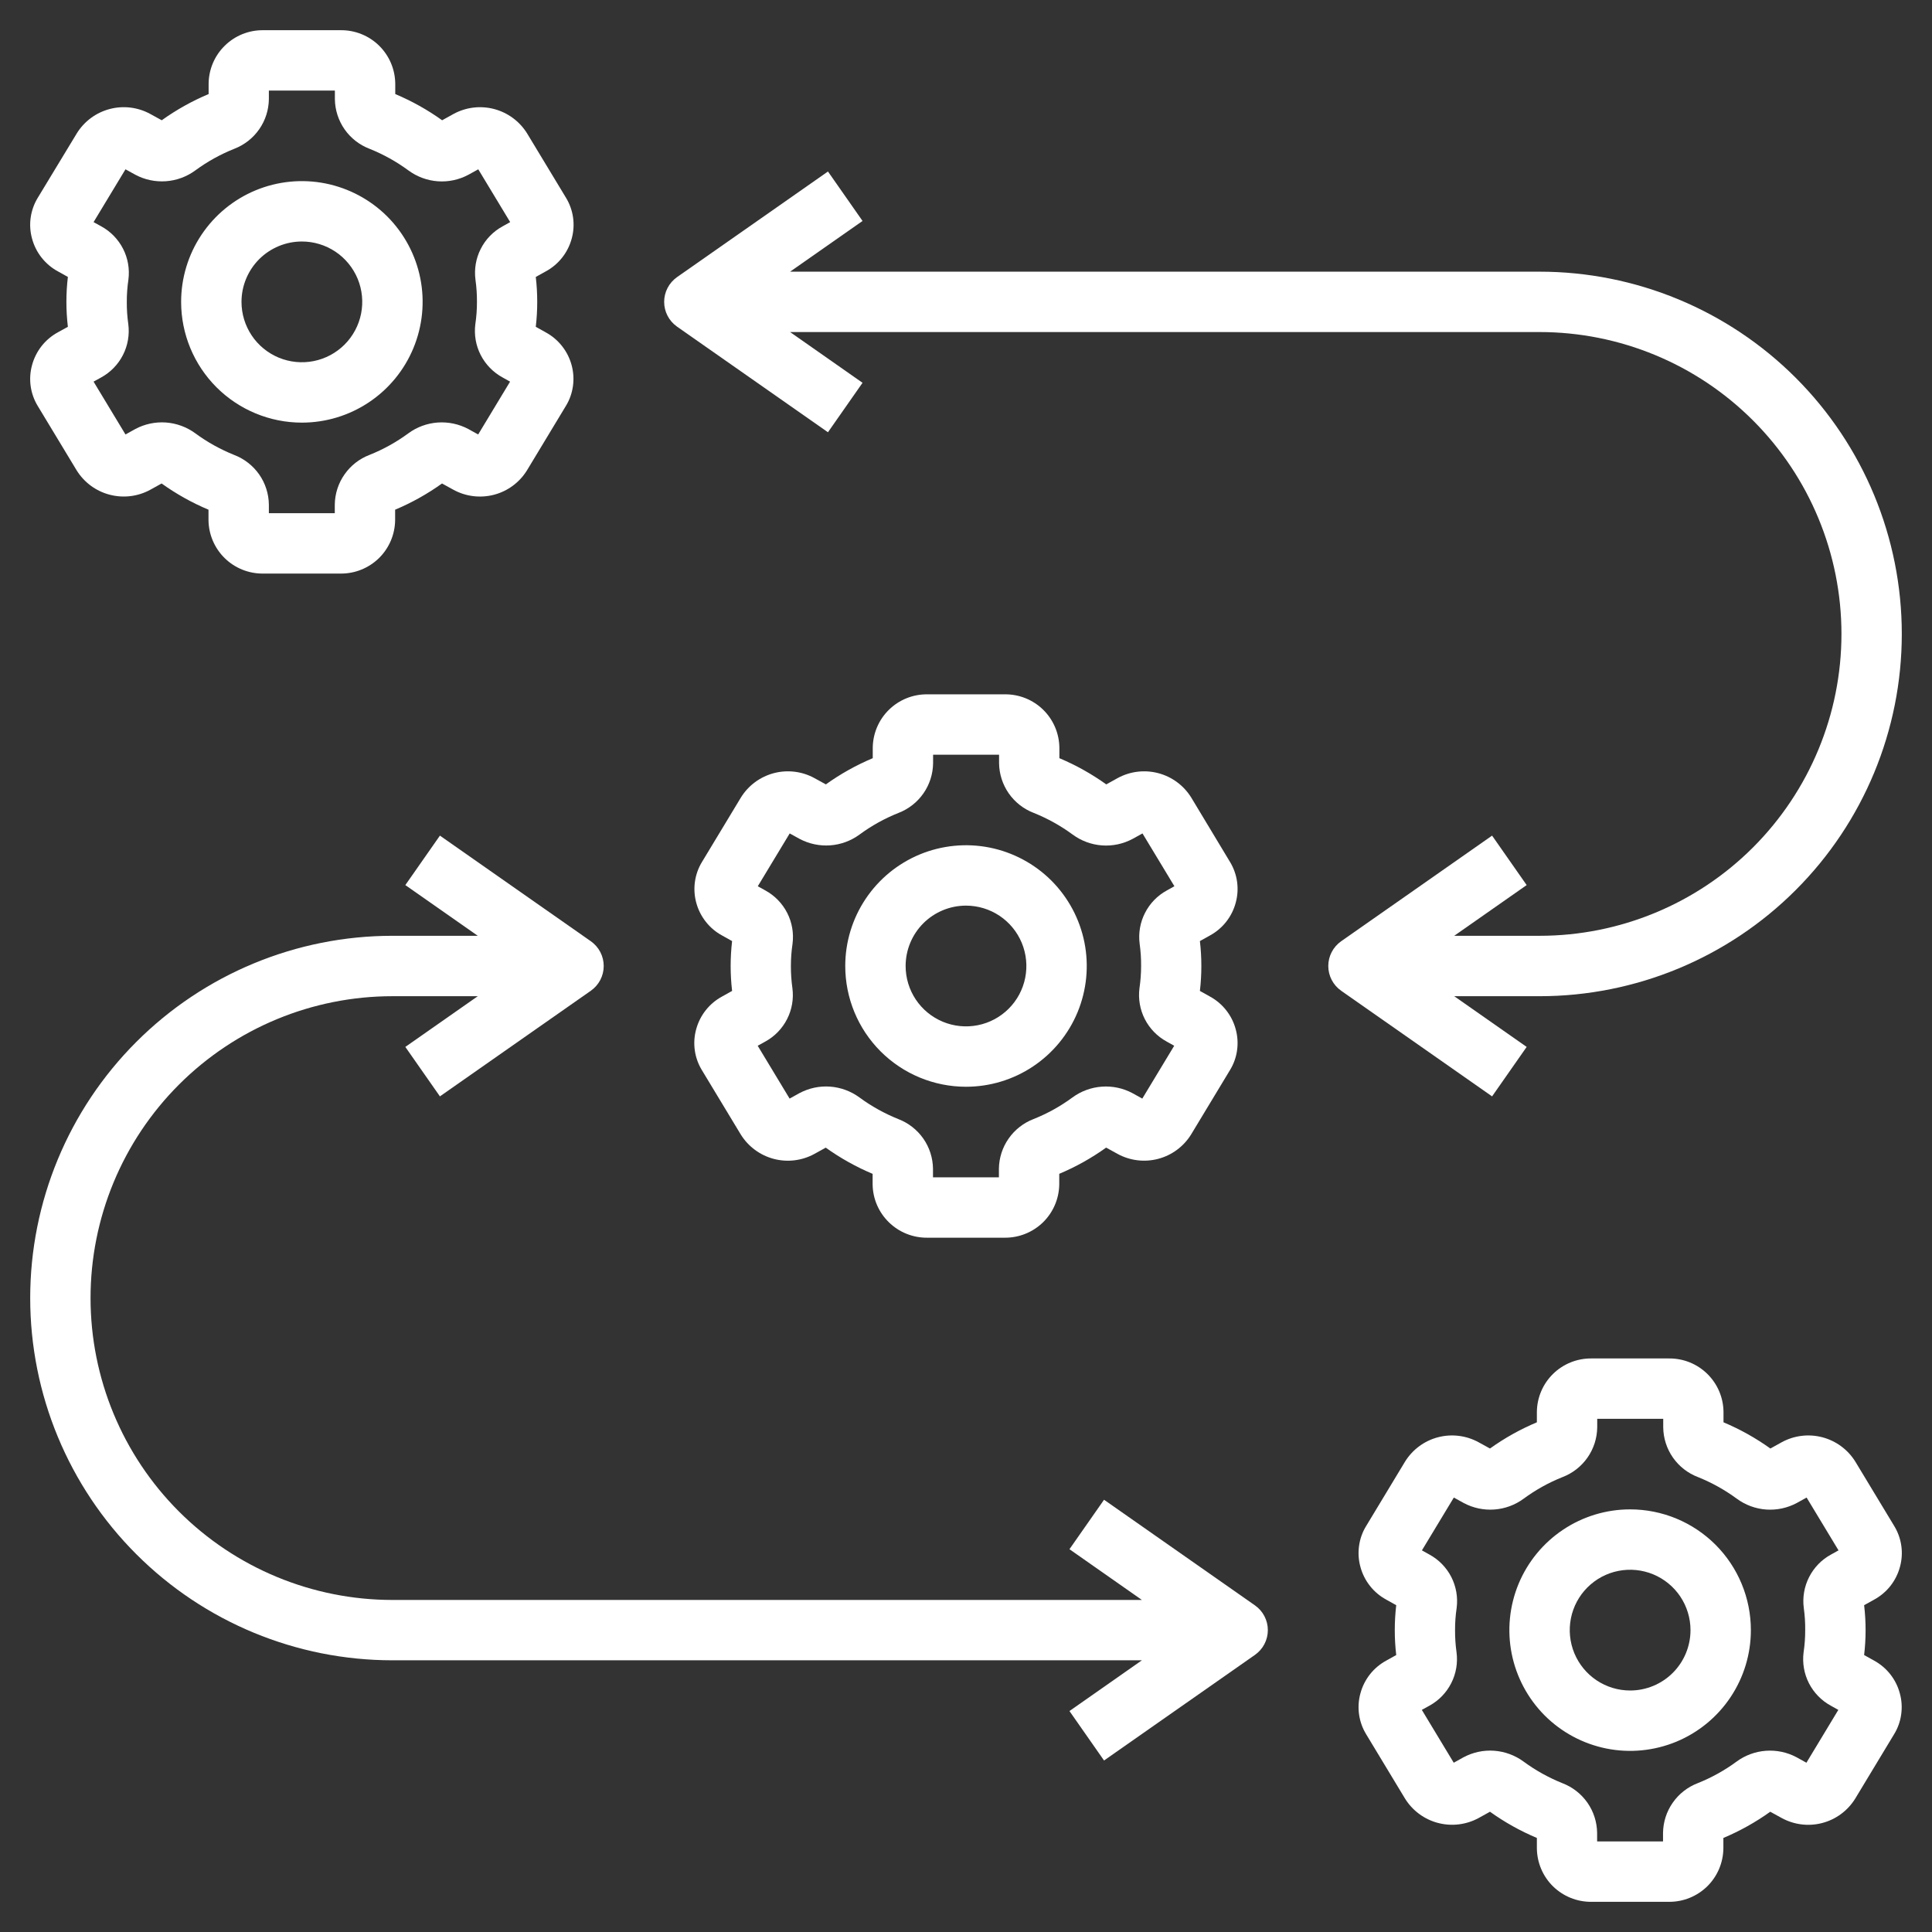
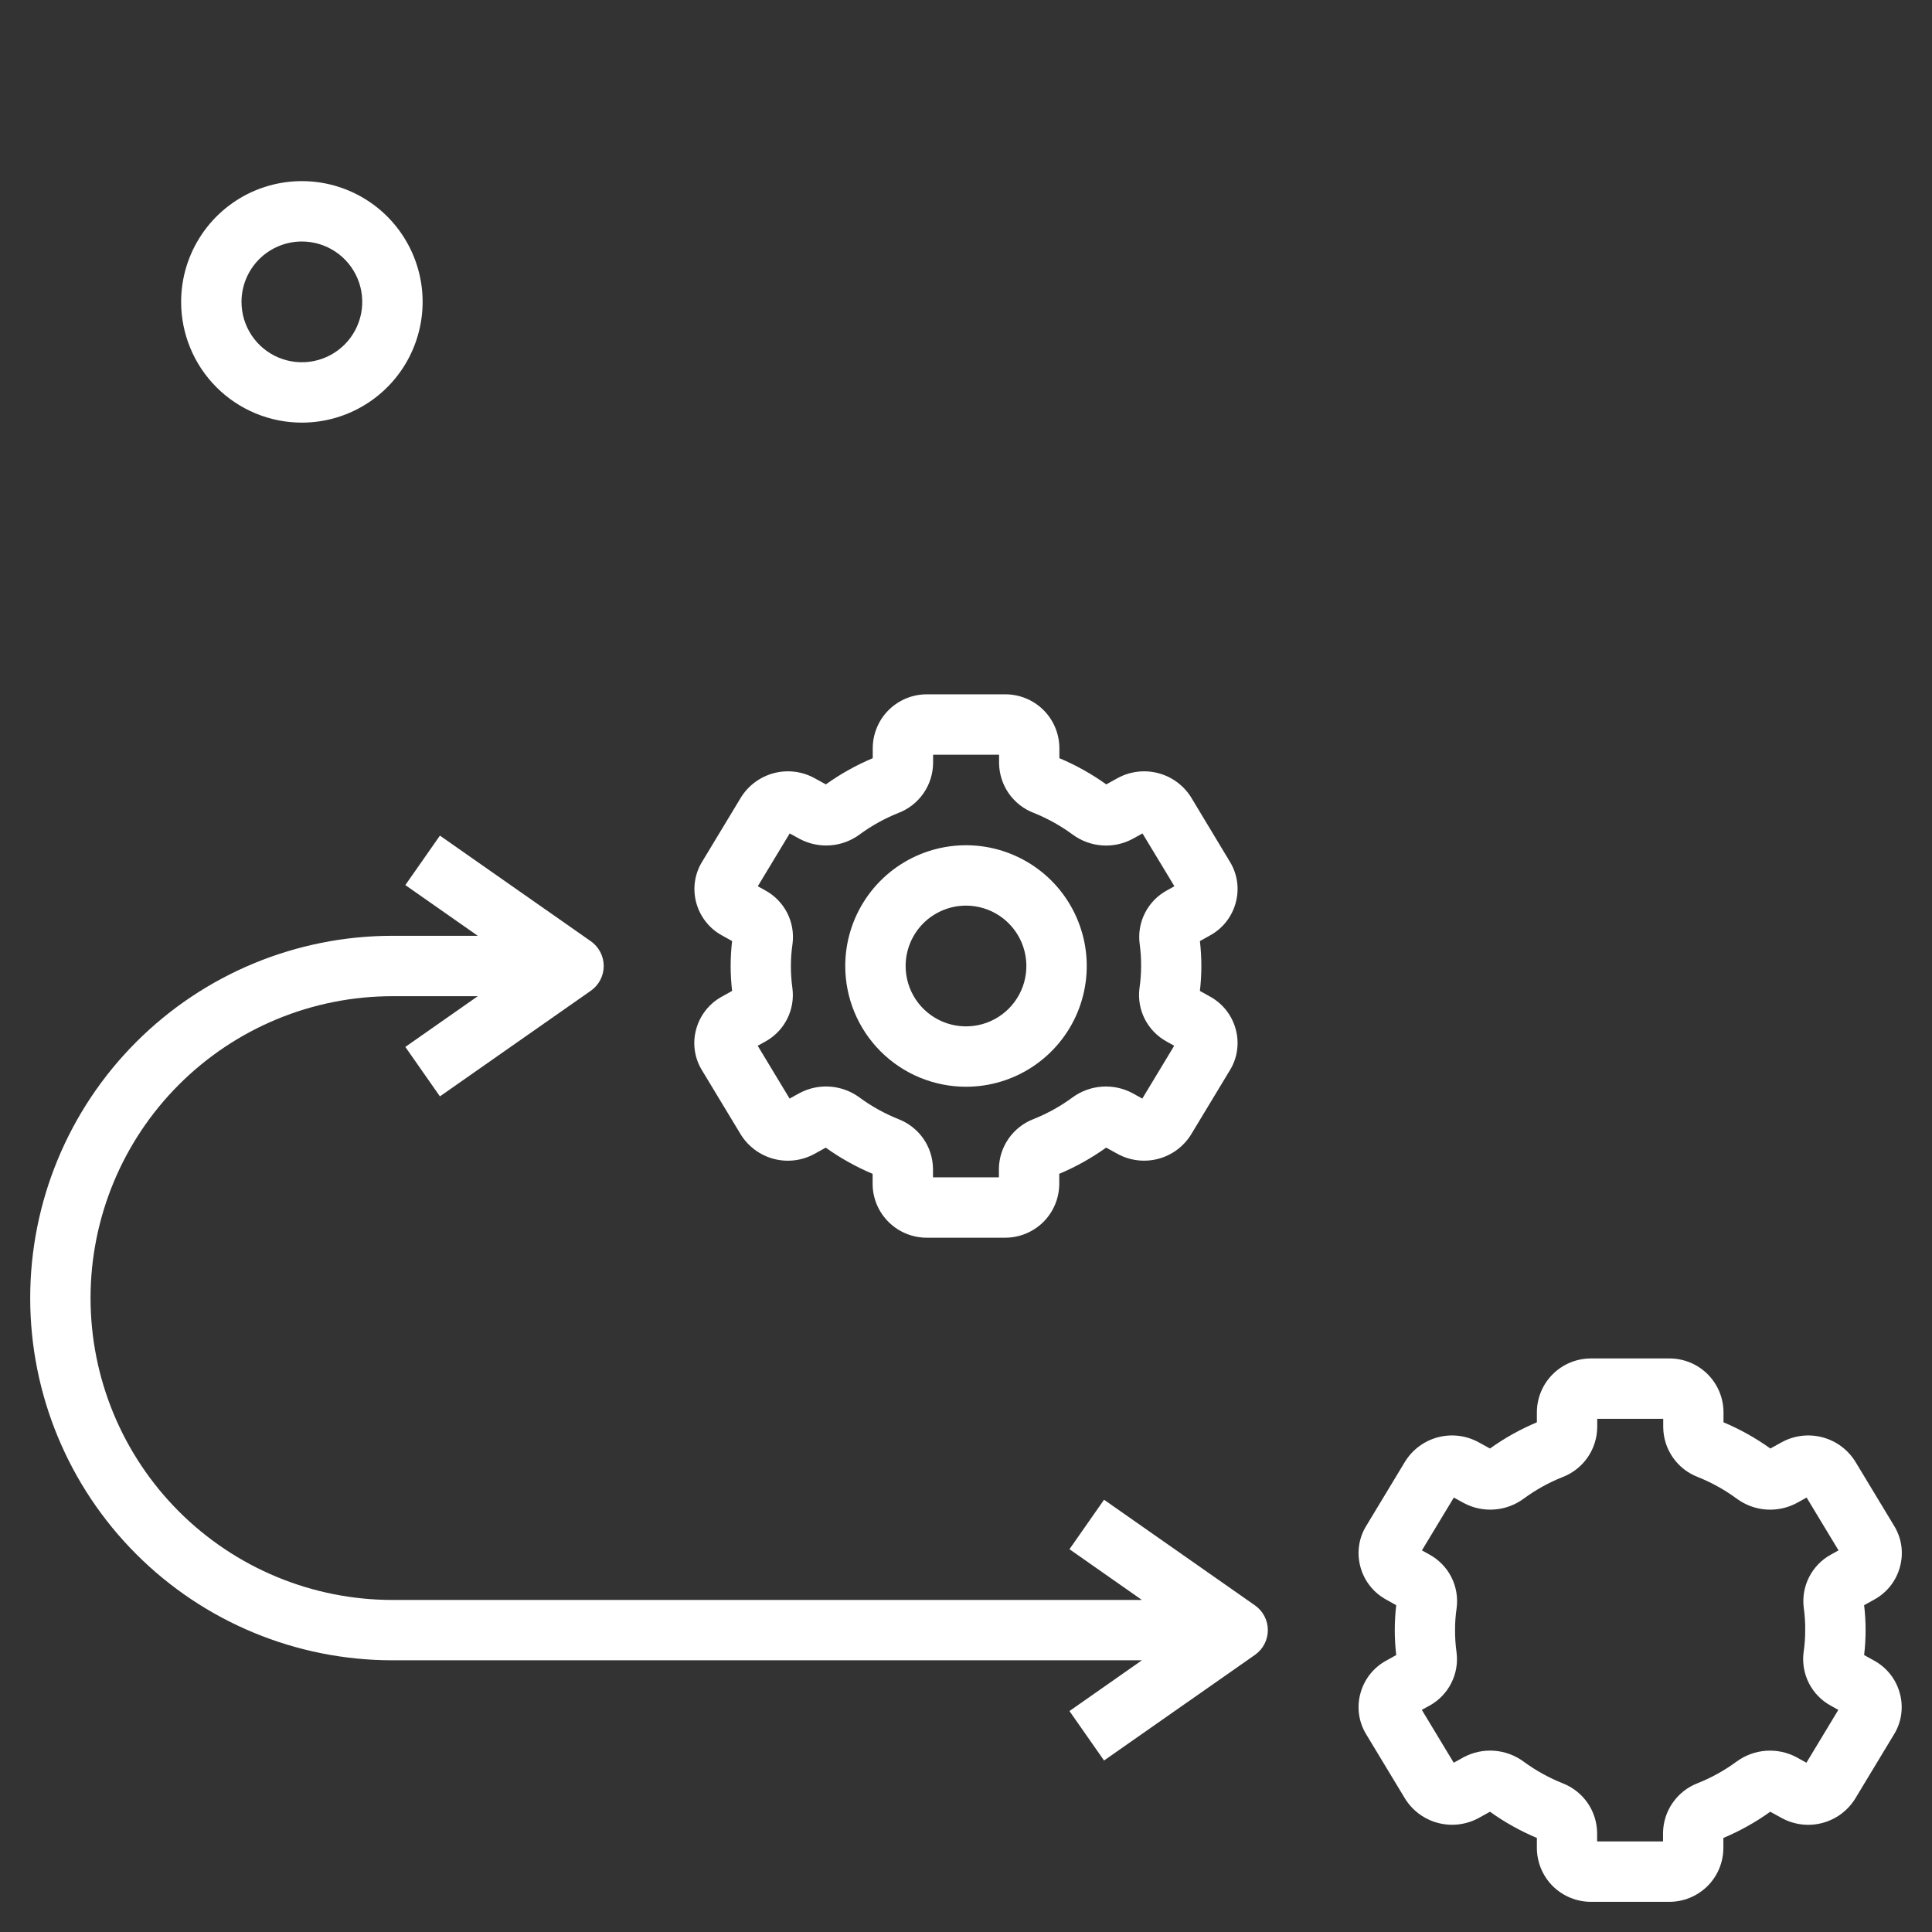
<svg xmlns="http://www.w3.org/2000/svg" width="60" height="60" viewBox="0 0 60 60" fill="none">
  <rect x="0" y="0" width="60" height="60" fill="#333333" stroke="none" />
  <g clip-path="url(#clip0_244_30957)">
-     <path d="M0.994 11.344C0.936 11.556 0.922 11.778 0.953 11.996C0.984 12.214 1.059 12.423 1.174 12.611L2.381 14.608C2.613 14.981 2.979 15.252 3.404 15.363C3.829 15.475 4.281 15.421 4.667 15.21L5.019 15.015C5.473 15.34 5.961 15.613 6.475 15.829L6.475 16.154C6.48 16.598 6.661 17.022 6.978 17.333C7.295 17.644 7.723 17.816 8.167 17.813L10.583 17.813C11.027 17.815 11.453 17.642 11.77 17.332C12.086 17.021 12.266 16.598 12.271 16.154L12.271 15.829C12.785 15.613 13.274 15.34 13.727 15.015L14.078 15.208C14.463 15.42 14.915 15.476 15.341 15.365C15.766 15.254 16.132 14.984 16.364 14.61L17.573 12.608C17.688 12.421 17.762 12.212 17.793 11.994C17.824 11.777 17.81 11.555 17.753 11.343C17.695 11.127 17.594 10.925 17.455 10.749C17.317 10.573 17.144 10.428 16.947 10.321L16.639 10.149C16.699 9.635 16.699 9.115 16.639 8.601L16.946 8.43C17.144 8.324 17.318 8.178 17.457 8.002C17.596 7.826 17.698 7.623 17.756 7.406C17.814 7.194 17.828 6.972 17.797 6.754C17.766 6.536 17.691 6.327 17.576 6.139L16.369 4.142C16.137 3.769 15.771 3.498 15.346 3.386C14.921 3.274 14.469 3.329 14.083 3.54L13.731 3.735C13.277 3.41 12.789 3.137 12.275 2.921L12.275 2.596C12.27 2.152 12.089 1.728 11.772 1.417C11.455 1.106 11.027 0.934 10.583 0.938L8.167 0.938C7.723 0.935 7.297 1.108 6.981 1.419C6.664 1.729 6.484 2.153 6.479 2.596L6.479 2.921C5.965 3.137 5.476 3.41 5.023 3.735L4.672 3.542C4.287 3.33 3.835 3.273 3.409 3.385C2.984 3.496 2.618 3.766 2.386 4.14L1.173 6.142C1.059 6.329 0.984 6.538 0.953 6.756C0.922 6.973 0.936 7.194 0.994 7.406C1.051 7.622 1.153 7.825 1.291 8C1.43 8.176 1.602 8.322 1.799 8.428L2.108 8.6C2.047 9.114 2.047 9.634 2.108 10.149L1.8 10.319C1.603 10.426 1.43 10.572 1.291 10.748C1.153 10.925 1.051 11.127 0.994 11.344ZM3.938 9.375C3.937 9.143 3.954 8.912 3.988 8.683C4.03 8.355 3.973 8.021 3.822 7.726C3.671 7.431 3.435 7.188 3.144 7.029L2.906 6.898L3.897 5.258L4.204 5.427C4.496 5.583 4.826 5.652 5.156 5.628C5.486 5.604 5.802 5.487 6.068 5.291C6.439 5.018 6.844 4.794 7.271 4.623C7.585 4.503 7.856 4.292 8.049 4.016C8.241 3.741 8.346 3.414 8.35 3.078L8.35 2.813L10.4 2.813L10.4 3.078C10.404 3.414 10.509 3.741 10.701 4.016C10.894 4.292 11.165 4.503 11.479 4.622C11.907 4.794 12.312 5.019 12.683 5.292C12.95 5.489 13.267 5.606 13.597 5.63C13.927 5.654 14.257 5.583 14.549 5.426L14.853 5.258L15.844 6.898L15.609 7.029C15.318 7.187 15.081 7.431 14.931 7.727C14.78 8.022 14.723 8.357 14.766 8.686C14.798 8.914 14.814 9.145 14.812 9.375C14.813 9.607 14.796 9.838 14.762 10.067C14.72 10.396 14.777 10.729 14.928 11.024C15.079 11.319 15.315 11.562 15.606 11.721L15.841 11.852L14.85 13.493L14.543 13.323C14.251 13.168 13.921 13.098 13.591 13.122C13.262 13.146 12.945 13.263 12.679 13.459C12.308 13.732 11.904 13.956 11.476 14.127C11.162 14.247 10.891 14.458 10.699 14.734C10.506 15.009 10.401 15.336 10.397 15.672L10.397 15.938L8.35 15.938L8.35 15.672C8.346 15.336 8.241 15.009 8.049 14.734C7.856 14.459 7.585 14.248 7.271 14.128C6.843 13.956 6.438 13.731 6.067 13.458C5.8 13.262 5.483 13.145 5.153 13.121C4.823 13.098 4.493 13.168 4.201 13.324L3.897 13.493L2.906 11.852L3.141 11.722C3.432 11.563 3.669 11.319 3.819 11.024C3.97 10.728 4.027 10.393 3.984 10.064C3.952 9.836 3.936 9.606 3.938 9.375Z" fill="white" />
    <path d="M9.375 13.125C10.117 13.125 10.842 12.905 11.458 12.493C12.075 12.081 12.556 11.495 12.839 10.81C13.123 10.125 13.198 9.371 13.053 8.643C12.908 7.916 12.551 7.248 12.027 6.723C11.502 6.199 10.834 5.842 10.107 5.697C9.379 5.552 8.625 5.627 7.94 5.91C7.255 6.194 6.669 6.675 6.257 7.292C5.845 7.908 5.625 8.633 5.625 9.375C5.625 10.37 6.02 11.323 6.723 12.027C7.427 12.73 8.38 13.125 9.375 13.125ZM9.375 7.5C9.746 7.5 10.108 7.61 10.417 7.816C10.725 8.022 10.965 8.315 11.107 8.657C11.249 9 11.286 9.377 11.214 9.741C11.142 10.104 10.963 10.439 10.701 10.701C10.439 10.963 10.104 11.142 9.741 11.214C9.377 11.286 9 11.249 8.657 11.107C8.315 10.965 8.022 10.725 7.816 10.417C7.61 10.108 7.5 9.746 7.5 9.375C7.5 8.878 7.698 8.401 8.049 8.049C8.401 7.698 8.878 7.5 9.375 7.5Z" fill="white" />
    <path d="M21.619 31.969C21.561 32.181 21.547 32.403 21.578 32.621C21.609 32.839 21.684 33.048 21.799 33.236L23.006 35.234C23.238 35.607 23.604 35.878 24.029 35.99C24.454 36.102 24.906 36.047 25.292 35.836L25.644 35.641C26.098 35.966 26.586 36.239 27.1 36.455L27.1 36.78C27.105 37.224 27.286 37.648 27.604 37.958C27.921 38.269 28.348 38.441 28.792 38.438L31.208 38.438C31.652 38.44 32.078 38.267 32.395 37.957C32.711 37.646 32.891 37.222 32.896 36.779L32.896 36.454C33.41 36.238 33.899 35.965 34.352 35.64L34.703 35.833C35.089 36.045 35.54 36.101 35.965 35.99C36.391 35.879 36.757 35.608 36.989 35.235L38.198 33.233C38.313 33.046 38.388 32.837 38.418 32.619C38.449 32.401 38.435 32.18 38.377 31.968C38.32 31.752 38.219 31.55 38.08 31.374C37.942 31.198 37.769 31.053 37.572 30.946L37.264 30.774C37.324 30.26 37.324 29.74 37.264 29.226L37.571 29.055C37.768 28.948 37.941 28.803 38.08 28.627C38.218 28.451 38.32 28.249 38.377 28.032C38.435 27.82 38.449 27.598 38.418 27.38C38.387 27.162 38.312 26.953 38.197 26.765L36.994 24.767C36.762 24.393 36.396 24.123 35.971 24.011C35.546 23.899 35.094 23.954 34.708 24.165L34.356 24.36C33.902 24.035 33.414 23.762 32.9 23.546L32.9 23.221C32.895 22.777 32.714 22.353 32.397 22.042C32.08 21.731 31.652 21.559 31.208 21.563L28.792 21.563C28.348 21.56 27.922 21.733 27.605 22.044C27.289 22.354 27.109 22.778 27.104 23.221L27.104 23.546C26.59 23.762 26.102 24.035 25.648 24.36L25.297 24.167C24.912 23.955 24.46 23.899 24.035 24.01C23.609 24.122 23.243 24.392 23.011 24.765L21.802 26.767C21.687 26.954 21.613 27.163 21.582 27.381C21.551 27.599 21.565 27.82 21.622 28.032C21.68 28.248 21.781 28.451 21.92 28.626C22.058 28.802 22.231 28.948 22.428 29.054L22.736 29.226C22.676 29.74 22.676 30.26 22.736 30.774L22.429 30.945C22.231 31.052 22.057 31.197 21.918 31.373C21.779 31.549 21.677 31.752 21.619 31.969ZM24.562 30C24.562 29.768 24.579 29.537 24.613 29.308C24.655 28.98 24.598 28.646 24.447 28.351C24.296 28.056 24.06 27.813 23.769 27.654L23.534 27.523L24.525 25.883L24.832 26.052C25.124 26.207 25.454 26.277 25.784 26.253C26.113 26.229 26.43 26.112 26.696 25.916C27.067 25.643 27.471 25.419 27.899 25.248C28.213 25.128 28.484 24.917 28.676 24.642C28.869 24.366 28.974 24.039 28.978 23.703L28.978 23.438L31.027 23.438L31.027 23.703C31.032 24.039 31.137 24.366 31.329 24.641C31.522 24.916 31.793 25.128 32.107 25.247C32.535 25.419 32.939 25.644 33.311 25.917C33.578 26.114 33.894 26.231 34.225 26.255C34.555 26.279 34.885 26.208 35.177 26.051L35.481 25.883L36.472 27.523L36.237 27.654C35.946 27.812 35.709 28.056 35.559 28.352C35.408 28.647 35.35 28.982 35.393 29.311C35.425 29.539 35.44 29.77 35.438 30C35.438 30.232 35.421 30.463 35.387 30.692C35.345 31.02 35.403 31.354 35.553 31.649C35.704 31.944 35.94 32.187 36.231 32.346L36.466 32.477L35.475 34.118L35.168 33.948C34.876 33.792 34.546 33.723 34.217 33.747C33.887 33.771 33.57 33.888 33.304 34.084C32.933 34.357 32.529 34.581 32.101 34.752C31.787 34.872 31.516 35.083 31.324 35.359C31.131 35.634 31.026 35.961 31.022 36.297L31.022 36.563L28.975 36.563L28.975 36.297C28.971 35.961 28.866 35.634 28.674 35.359C28.481 35.084 28.21 34.873 27.896 34.753C27.468 34.581 27.063 34.356 26.692 34.083C26.425 33.887 26.108 33.77 25.778 33.746C25.448 33.722 25.118 33.793 24.826 33.949L24.522 34.118L23.531 32.477L23.766 32.347C24.057 32.188 24.294 31.944 24.444 31.648C24.595 31.353 24.652 31.018 24.609 30.689C24.577 30.461 24.561 30.231 24.562 30Z" fill="white" />
    <path d="M30 33.75C30.742 33.75 31.467 33.53 32.083 33.118C32.7 32.706 33.181 32.12 33.465 31.435C33.748 30.75 33.823 29.996 33.678 29.268C33.533 28.541 33.176 27.873 32.652 27.348C32.127 26.824 31.459 26.467 30.732 26.322C30.004 26.177 29.25 26.252 28.565 26.535C27.88 26.819 27.294 27.3 26.882 27.917C26.47 28.533 26.25 29.258 26.25 30C26.25 30.995 26.645 31.948 27.348 32.652C28.052 33.355 29.005 33.75 30 33.75ZM30 28.125C30.371 28.125 30.733 28.235 31.042 28.441C31.35 28.647 31.59 28.94 31.732 29.282C31.874 29.625 31.911 30.002 31.839 30.366C31.767 30.73 31.588 31.064 31.326 31.326C31.064 31.588 30.73 31.767 30.366 31.839C30.002 31.911 29.625 31.874 29.282 31.732C28.94 31.59 28.647 31.35 28.441 31.042C28.235 30.733 28.125 30.371 28.125 30C28.125 29.503 28.323 29.026 28.674 28.674C29.026 28.323 29.503 28.125 30 28.125Z" fill="white" />
    <path d="M58.201 51.571L57.892 51.399C57.953 50.885 57.953 50.365 57.892 49.851L58.2 49.68C58.397 49.573 58.57 49.428 58.709 49.252C58.847 49.076 58.948 48.874 59.006 48.657C59.064 48.445 59.078 48.223 59.047 48.005C59.016 47.787 58.941 47.578 58.826 47.39L57.619 45.392C57.387 45.018 57.021 44.748 56.596 44.636C56.171 44.524 55.719 44.579 55.333 44.79L54.981 44.985C54.527 44.66 54.039 44.387 53.525 44.171L53.525 43.846C53.52 43.402 53.339 42.978 53.022 42.667C52.705 42.356 52.278 42.184 51.833 42.188L49.417 42.188C48.973 42.185 48.547 42.358 48.23 42.669C47.914 42.979 47.734 43.403 47.729 43.846L47.729 44.171C47.215 44.387 46.726 44.66 46.273 44.985L45.922 44.792C45.536 44.58 45.085 44.524 44.659 44.635C44.234 44.746 43.868 45.017 43.636 45.39L42.427 47.392C42.312 47.579 42.237 47.788 42.207 48.006C42.176 48.224 42.19 48.445 42.248 48.657C42.305 48.873 42.406 49.075 42.545 49.251C42.683 49.427 42.856 49.572 43.053 49.679L43.361 49.851C43.301 50.365 43.301 50.885 43.361 51.399L43.054 51.57C42.857 51.677 42.684 51.822 42.545 51.998C42.407 52.174 42.305 52.377 42.248 52.593C42.19 52.805 42.176 53.027 42.207 53.245C42.238 53.463 42.313 53.672 42.428 53.86L43.635 55.858C43.867 56.231 44.233 56.502 44.658 56.613C45.083 56.725 45.535 56.67 45.921 56.46L46.273 56.265C46.726 56.59 47.215 56.863 47.729 57.079L47.729 57.404C47.734 57.847 47.914 58.271 48.23 58.582C48.547 58.892 48.973 59.065 49.417 59.063L51.833 59.063C52.277 59.065 52.703 58.892 53.02 58.582C53.336 58.271 53.516 57.847 53.521 57.404L53.521 57.079C54.035 56.863 54.523 56.59 54.977 56.265L55.328 56.458C55.714 56.67 56.165 56.727 56.591 56.615C57.016 56.504 57.382 56.234 57.614 55.86L58.823 53.858C58.938 53.671 59.013 53.462 59.043 53.244C59.074 53.026 59.06 52.805 59.002 52.593C58.945 52.377 58.845 52.175 58.707 51.999C58.569 51.824 58.397 51.678 58.201 51.571ZM56.062 50.625C56.063 50.857 56.046 51.088 56.012 51.317C55.97 51.645 56.028 51.979 56.178 52.274C56.329 52.569 56.565 52.812 56.856 52.971L57.091 53.102L56.1 54.743L55.793 54.573C55.501 54.417 55.171 54.348 54.842 54.372C54.512 54.396 54.195 54.513 53.929 54.709C53.558 54.982 53.154 55.206 52.726 55.377C52.412 55.497 52.141 55.708 51.949 55.984C51.756 56.259 51.651 56.586 51.647 56.922L51.647 57.188L49.6 57.188L49.6 56.922C49.596 56.586 49.491 56.259 49.299 55.984C49.106 55.709 48.835 55.498 48.521 55.378C48.093 55.206 47.688 54.981 47.317 54.708C47.05 54.512 46.733 54.395 46.403 54.371C46.073 54.347 45.743 54.418 45.451 54.574L45.147 54.743L44.156 53.102L44.391 52.972C44.682 52.813 44.919 52.569 45.069 52.273C45.22 51.978 45.277 51.643 45.234 51.314C45.202 51.086 45.187 50.856 45.188 50.625C45.187 50.394 45.204 50.162 45.238 49.933C45.28 49.605 45.222 49.271 45.072 48.976C44.921 48.681 44.685 48.438 44.394 48.279L44.159 48.148L45.15 46.508L45.457 46.677C45.748 46.833 46.079 46.903 46.408 46.879C46.739 46.855 47.055 46.738 47.321 46.541C47.692 46.268 48.096 46.044 48.524 45.873C48.838 45.753 49.109 45.542 49.301 45.267C49.494 44.991 49.599 44.664 49.603 44.328L49.603 44.063L51.653 44.063L51.653 44.328C51.657 44.664 51.762 44.991 51.954 45.266C52.147 45.541 52.417 45.753 52.732 45.872C53.16 46.044 53.564 46.269 53.936 46.542C54.203 46.739 54.519 46.856 54.85 46.88C55.18 46.903 55.51 46.833 55.802 46.676L56.106 46.508L57.097 48.148L56.862 48.279C56.571 48.437 56.334 48.681 56.184 48.977C56.033 49.272 55.975 49.607 56.018 49.936C56.05 50.164 56.065 50.395 56.062 50.625Z" fill="white" />
-     <path d="M50.625 46.875C49.883 46.875 49.158 47.095 48.542 47.507C47.925 47.919 47.444 48.505 47.16 49.19C46.877 49.875 46.802 50.629 46.947 51.357C47.092 52.084 47.449 52.752 47.973 53.277C48.498 53.801 49.166 54.158 49.893 54.303C50.621 54.448 51.375 54.373 52.06 54.09C52.745 53.806 53.331 53.325 53.743 52.708C54.155 52.092 54.375 51.367 54.375 50.625C54.375 49.63 53.98 48.677 53.277 47.973C52.573 47.27 51.62 46.875 50.625 46.875ZM50.625 52.5C50.254 52.5 49.892 52.39 49.583 52.184C49.275 51.978 49.035 51.685 48.893 51.343C48.751 51 48.714 50.623 48.786 50.259C48.858 49.895 49.037 49.561 49.299 49.299C49.561 49.037 49.895 48.858 50.259 48.786C50.623 48.714 51 48.751 51.343 48.893C51.685 49.035 51.978 49.275 52.184 49.583C52.39 49.892 52.5 50.254 52.5 50.625C52.5 51.122 52.303 51.599 51.951 51.951C51.599 52.303 51.122 52.5 50.625 52.5Z" fill="white" />
-     <path d="M47.812 8.437L24.537 8.437L26.787 6.862L25.713 5.326L21.025 8.607C20.902 8.694 20.801 8.809 20.732 8.942C20.662 9.076 20.626 9.224 20.626 9.375C20.626 9.526 20.662 9.674 20.732 9.808C20.801 9.941 20.902 10.056 21.025 10.143L25.713 13.424L26.787 11.888L24.537 10.312L47.812 10.312C50.299 10.312 52.684 11.3 54.442 13.058C56.2 14.816 57.188 17.201 57.188 19.688C57.188 22.174 56.2 24.558 54.442 26.317C52.684 28.075 50.299 29.062 47.812 29.062L45.162 29.062L47.412 27.487L46.338 25.951L41.65 29.232C41.527 29.319 41.426 29.434 41.357 29.567C41.287 29.701 41.251 29.849 41.251 30C41.251 30.151 41.287 30.299 41.357 30.433C41.426 30.566 41.527 30.681 41.65 30.768L46.338 34.049L47.412 32.513L45.162 30.938L47.812 30.938C50.796 30.938 53.658 29.752 55.767 27.642C57.877 25.533 59.062 22.671 59.062 19.688C59.062 16.704 57.877 13.842 55.767 11.732C53.658 9.623 50.796 8.437 47.812 8.437Z" fill="white" />
    <path d="M35.463 51.562L33.213 53.138L34.287 54.674L38.975 51.393C39.098 51.306 39.199 51.191 39.268 51.058C39.338 50.924 39.374 50.776 39.374 50.625C39.374 50.474 39.338 50.326 39.268 50.192C39.199 50.059 39.098 49.944 38.975 49.857L34.287 46.576L33.213 48.112L35.463 49.688L12.188 49.688C9.701 49.688 7.317 48.7 5.558 46.942C3.8 45.184 2.812 42.799 2.812 40.312C2.812 37.826 3.8 35.441 5.558 33.683C7.317 31.925 9.701 30.938 12.188 30.938L14.838 30.938L12.588 32.513L13.662 34.049L18.35 30.768C18.473 30.681 18.574 30.566 18.643 30.433C18.713 30.299 18.749 30.151 18.749 30C18.749 29.849 18.713 29.701 18.643 29.567C18.574 29.434 18.473 29.319 18.35 29.232L13.662 25.951L12.588 27.487L14.838 29.062L12.188 29.062C9.204 29.062 6.342 30.248 4.233 32.358C2.123 34.467 0.938 37.329 0.938 40.312C0.938 43.296 2.123 46.158 4.233 48.267C6.342 50.377 9.204 51.562 12.188 51.562L35.463 51.562Z" fill="white" />
  </g>
  <defs>
    <clipPath id="clip0_244_30957">
      <rect width="60" height="60" fill="white" />
    </clipPath>
  </defs>
</svg>